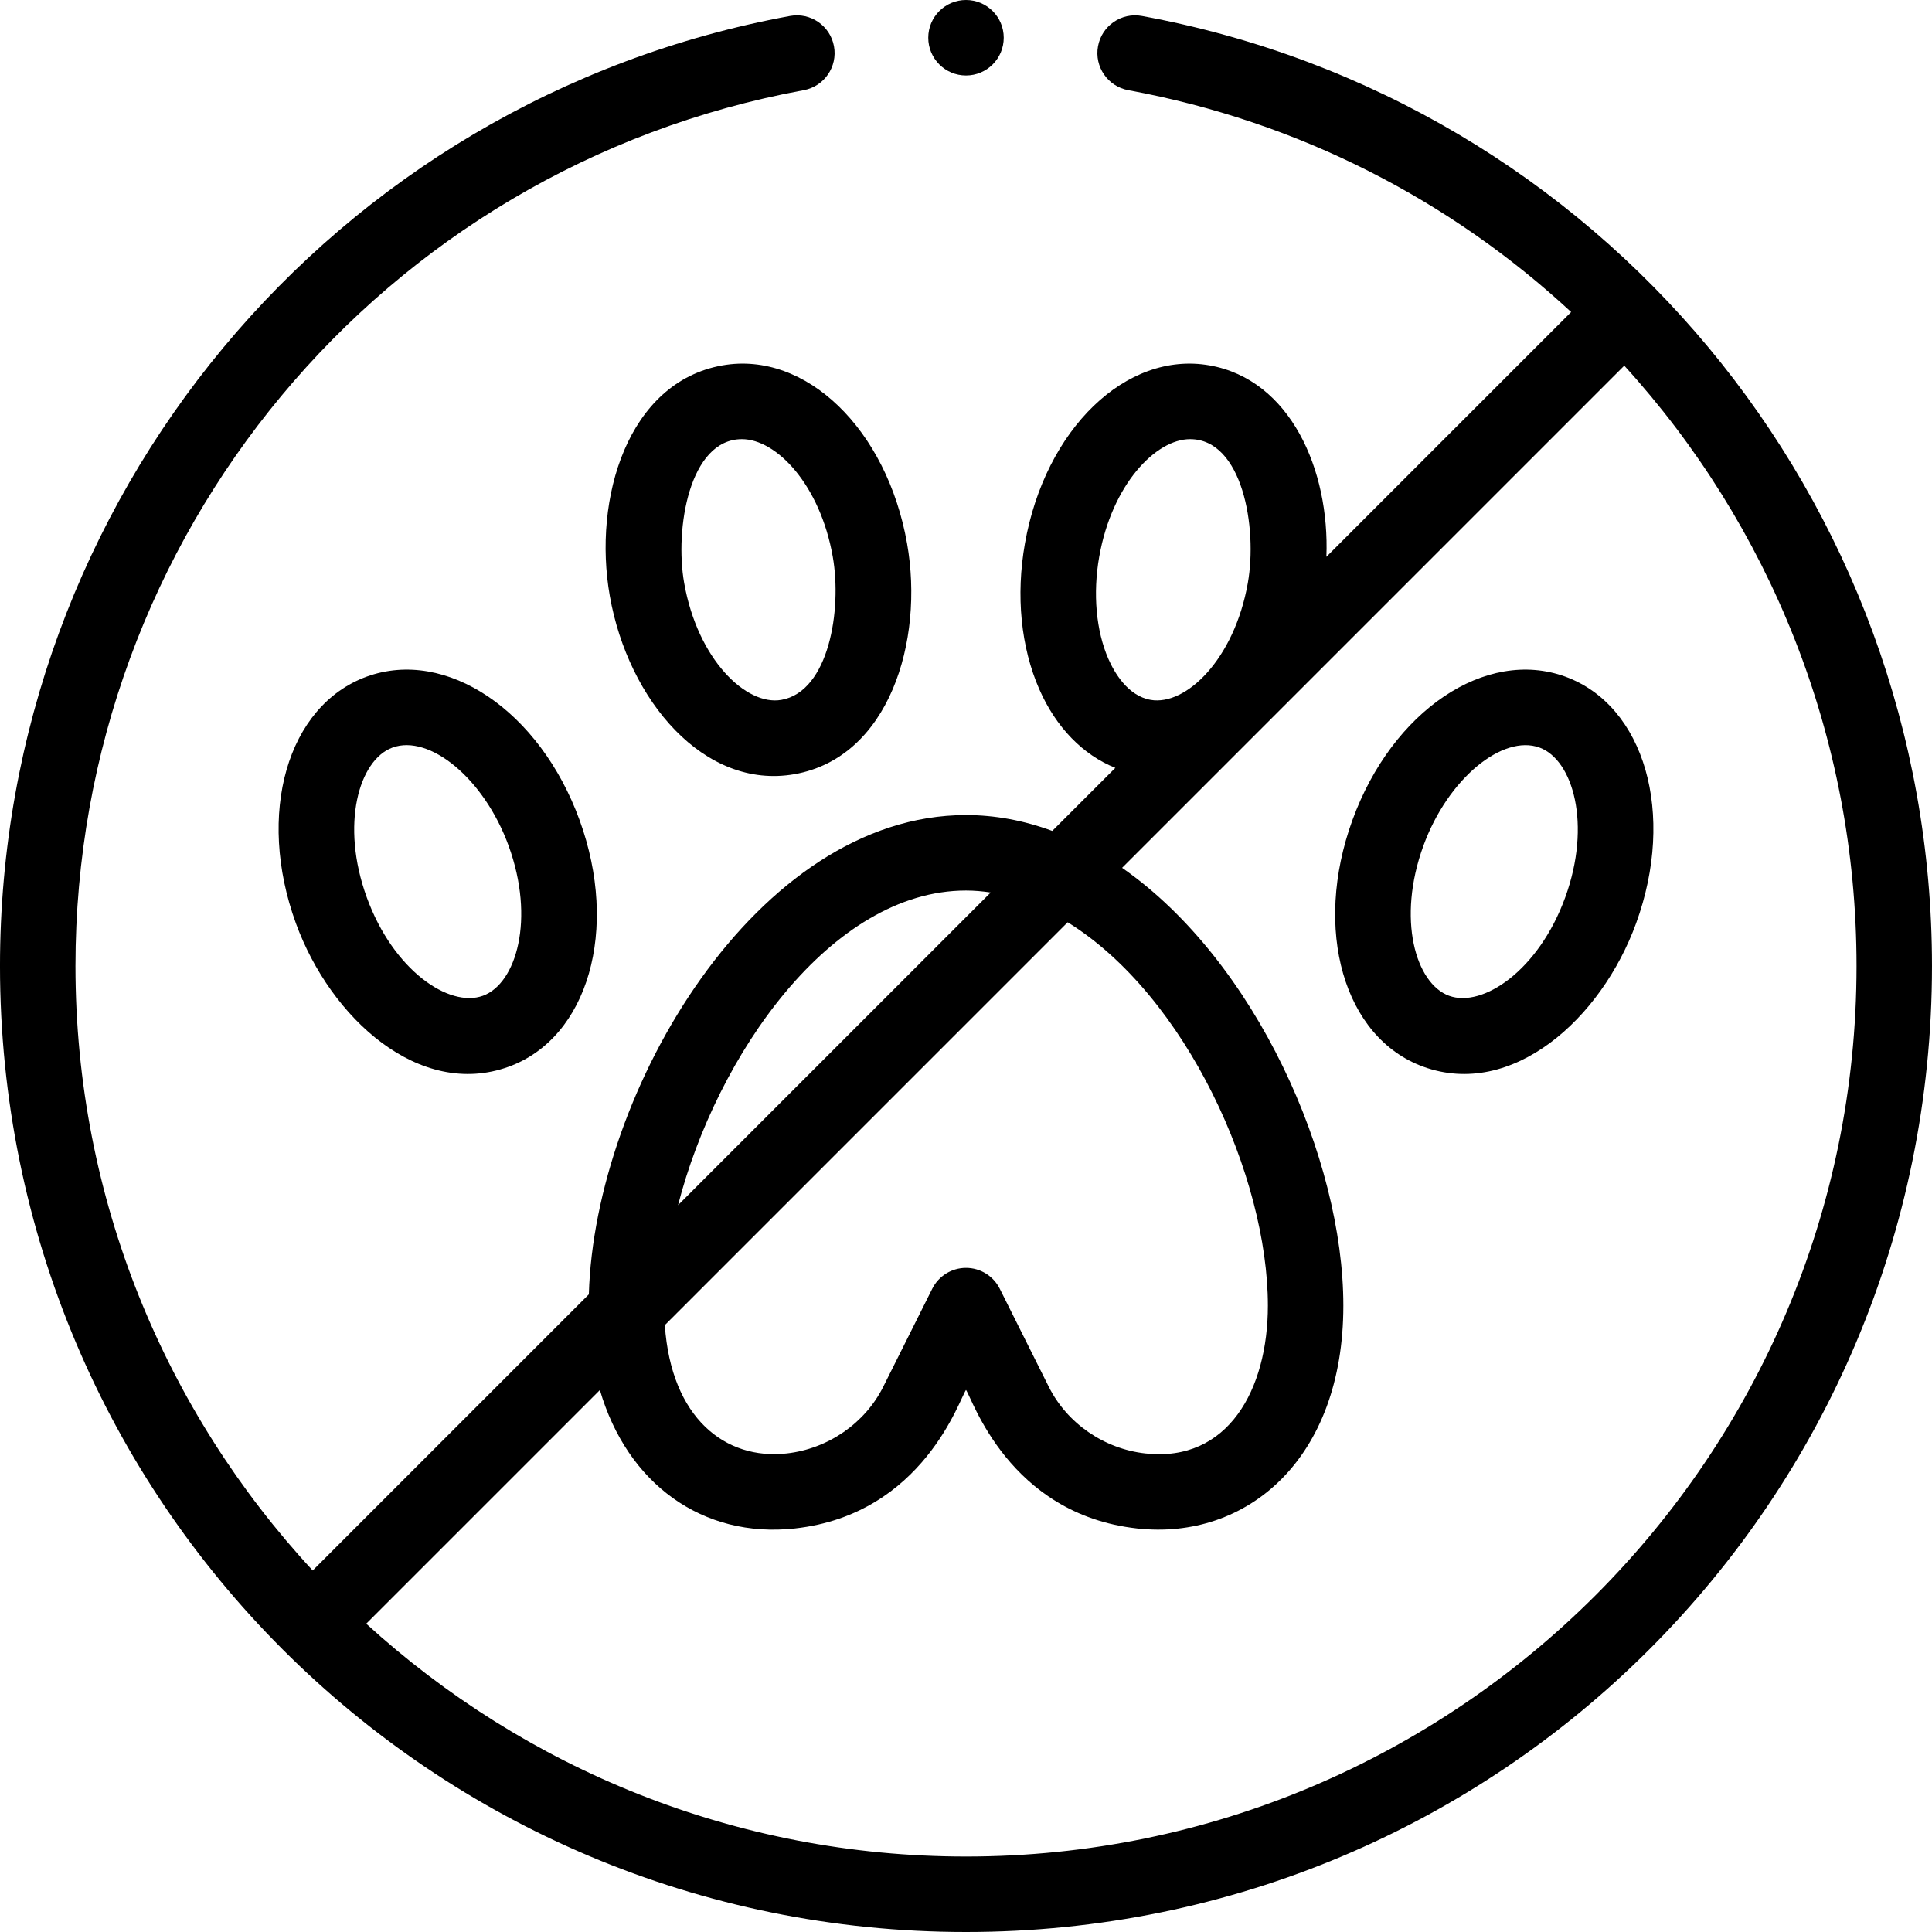
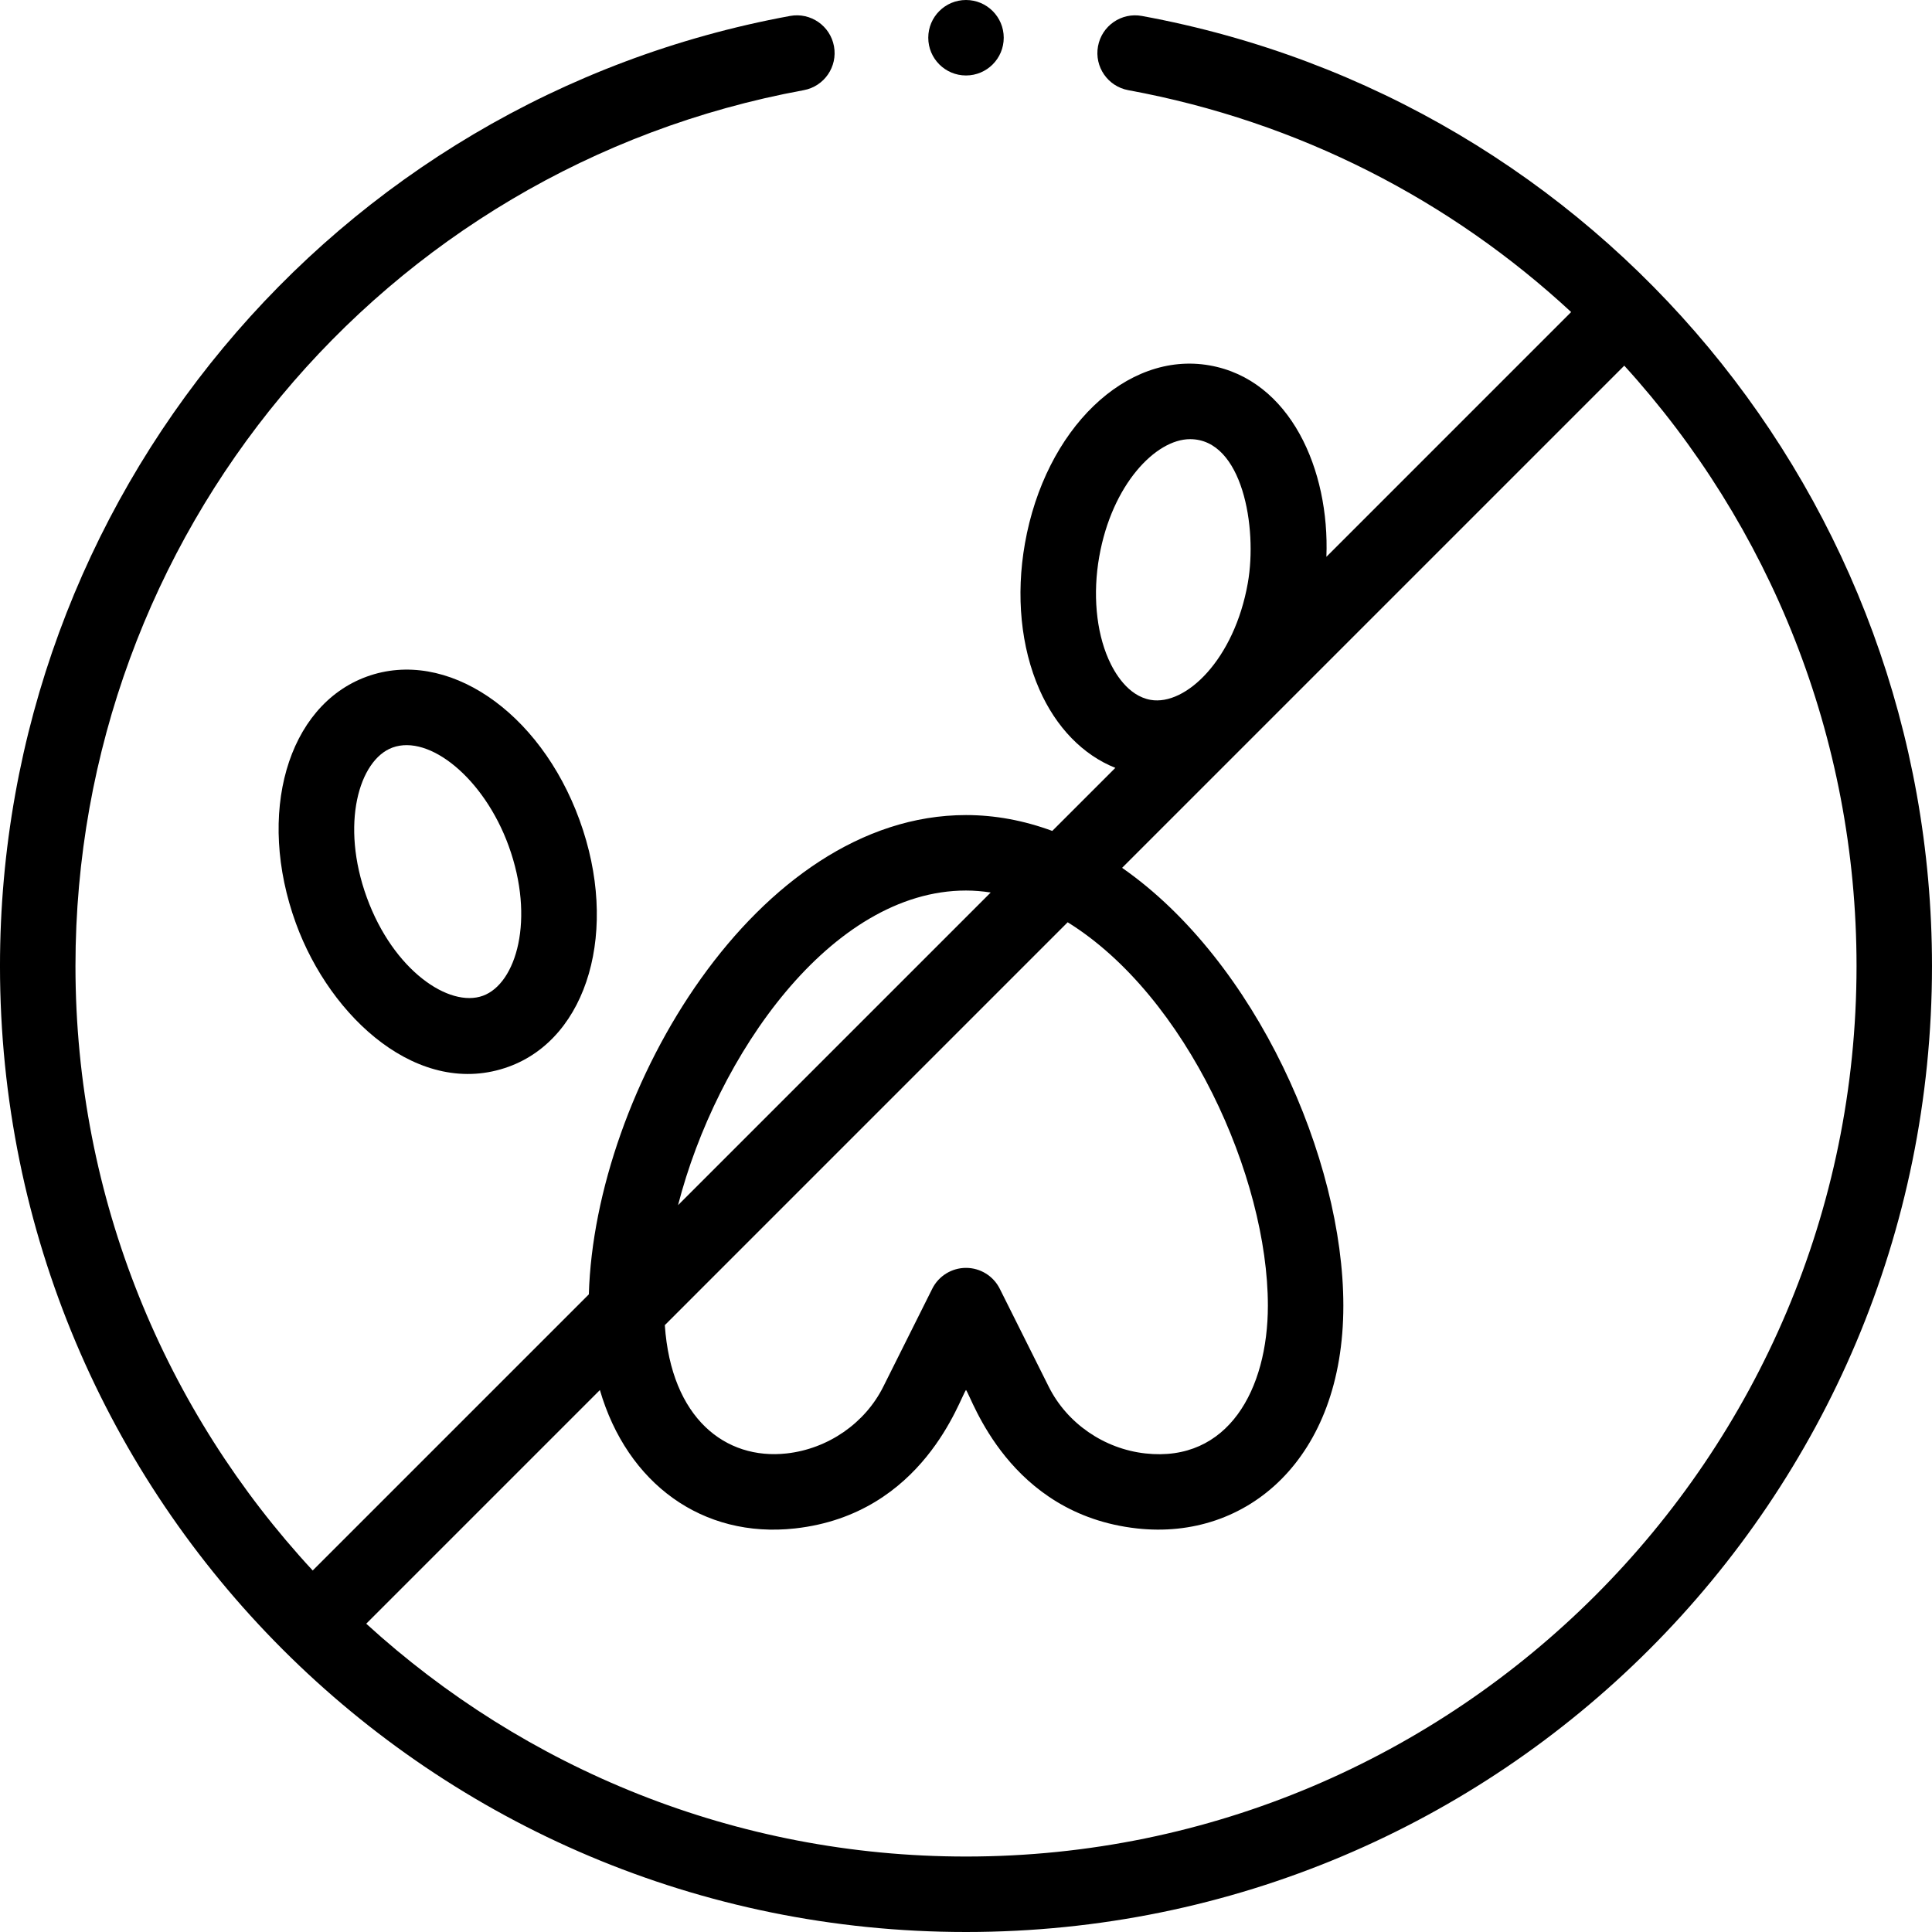
<svg xmlns="http://www.w3.org/2000/svg" width="512pt" viewBox="0 0 512 512" height="512pt">
-   <path d="m414.809 179.312c-21.074-7.66-45.848 9.031-56.395 38.008-10.551 28.98-2.305 57.691 18.777 65.367 23.527 8.551 47.164-12.648 56.395-38.008 10.551-28.98 2.305-57.691-18.777-65.367zm-.016 58.527c-7.055 19.379-21.875 29.285-30.762 26.055-8.891-3.238-13.879-20.352-6.824-39.734 6.52-17.906 21.047-29.586 30.762-26.055 8.891 3.238 13.879 20.352 6.824 39.734zm0 0" />
-   <path d="m191.453 96.832c-25.027 4.418-34.418 35.18-29.844 61.113 4.887 27.742 25.062 51.426 48.938 47.223 25.039-4.418 34.414-35.199 29.84-61.117-5.348-30.363-26.844-51.105-48.934-47.219zm15.625 88.641c-9.324 1.645-22.191-10.688-25.77-31-2.527-14.309 1.352-38.09 15.312-38.09 9.117 0 20.707 12.043 24.07 31.141v.004c2.484 14.074-1.027 35.723-13.613 37.945zm0 0" />
  <path d="m97.188 179.312c-21.078 7.676-29.324 36.387-18.773 65.367 9.188 25.234 32.793 46.586 56.398 38.008 21.078-7.676 29.324-36.391 18.773-65.367-10.547-28.973-35.316-45.668-56.398-38.008zm30.785 84.578c-8.887 3.242-23.711-6.672-30.766-26.051-7.055-19.383-2.066-36.496 6.82-39.73 9.758-3.555 24.238 8.117 30.766 26.051 7.055 19.383 2.066 36.496-6.82 39.73zm0 0" />
  <path d="m266 10c0 5.523-4.477 10-10 10s-10-4.477-10-10 4.477-10 10-10 10 4.477 10 10zm0 0" />
  <path d="m302.625 4.23c-5.434-1.004-10.645 2.594-11.641 8.027-1 5.43 2.594 10.645 8.027 11.641 45.262 8.316 85.496 29.258 117.359 58.797l-64.863 64.867c.902-23.039-9.535-46.949-30.965-50.73-22.082-3.887-43.582 16.855-48.93 47.219-2.43 13.766-1.074 27.48 3.816 38.621 4.426 10.098 11.59 17.414 20.148 20.82l-16.715 16.711c-7.531-2.781-15.191-4.203-22.863-4.203-55.441 0-98.375 73-99.949 127.02l-73.18 73.176c-38.996-42.109-62.871-98.414-62.871-160.195 0-113.945 81.164-211.559 192.988-232.102 5.434-.996 9.027-6.211 8.027-11.641-.996-5.434-6.211-9.031-11.641-8.031-121.32 22.289-209.375 128.172-209.375 251.773 0 141.582 114.383 256 256 256 141.582 0 256-114.383 256-256 0-123.598-88.055-229.484-209.375-251.77zm-11.316 143.293c3.367-19.102 14.953-31.141 24.07-31.141 13.91 0 17.895 23.461 15.312 38.09v.004c-3.578 20.309-16.457 32.617-25.766 30.996-6.062-1.07-9.609-7.25-11.184-10.836-3.27-7.457-4.16-17.336-2.434-27.113zm-8.363 96.887c31.559 19.574 53.055 67.582 53.055 101.59 0 22.227-10.555 41.598-32.453 39.176-10.953-1.207-20.77-7.98-25.613-17.668l-12.988-25.98c-1.695-3.387-5.156-5.527-8.945-5.527s-7.25 2.141-8.945 5.527l-12.988 25.98c-4.844 9.688-14.66 16.457-25.609 17.668-16.184 1.789-30.59-9.289-32.277-34zm-26.945-8.41c2.176 0 4.359.188 6.547.52l-82.859 82.859c10.219-39.688 40.535-83.379 76.312-83.379zm0 256c-61.168 0-116.973-23.395-158.945-61.703l61.922-61.922c7.238 24.82 27.234 39.371 51.672 36.68 34.148-3.77 43.734-34.668 45.352-36.695 1.57 1.969 11.234 32.93 45.352 36.695 29.074 3.199 54.648-18.348 54.648-59.055 0-38.824-23.105-91.258-58.633-116.016l133.082-133.082c38.48 42.258 61.551 98.355 61.551 159.098 0 130.133-105.867 236-236 236zm0 0" />
</svg>